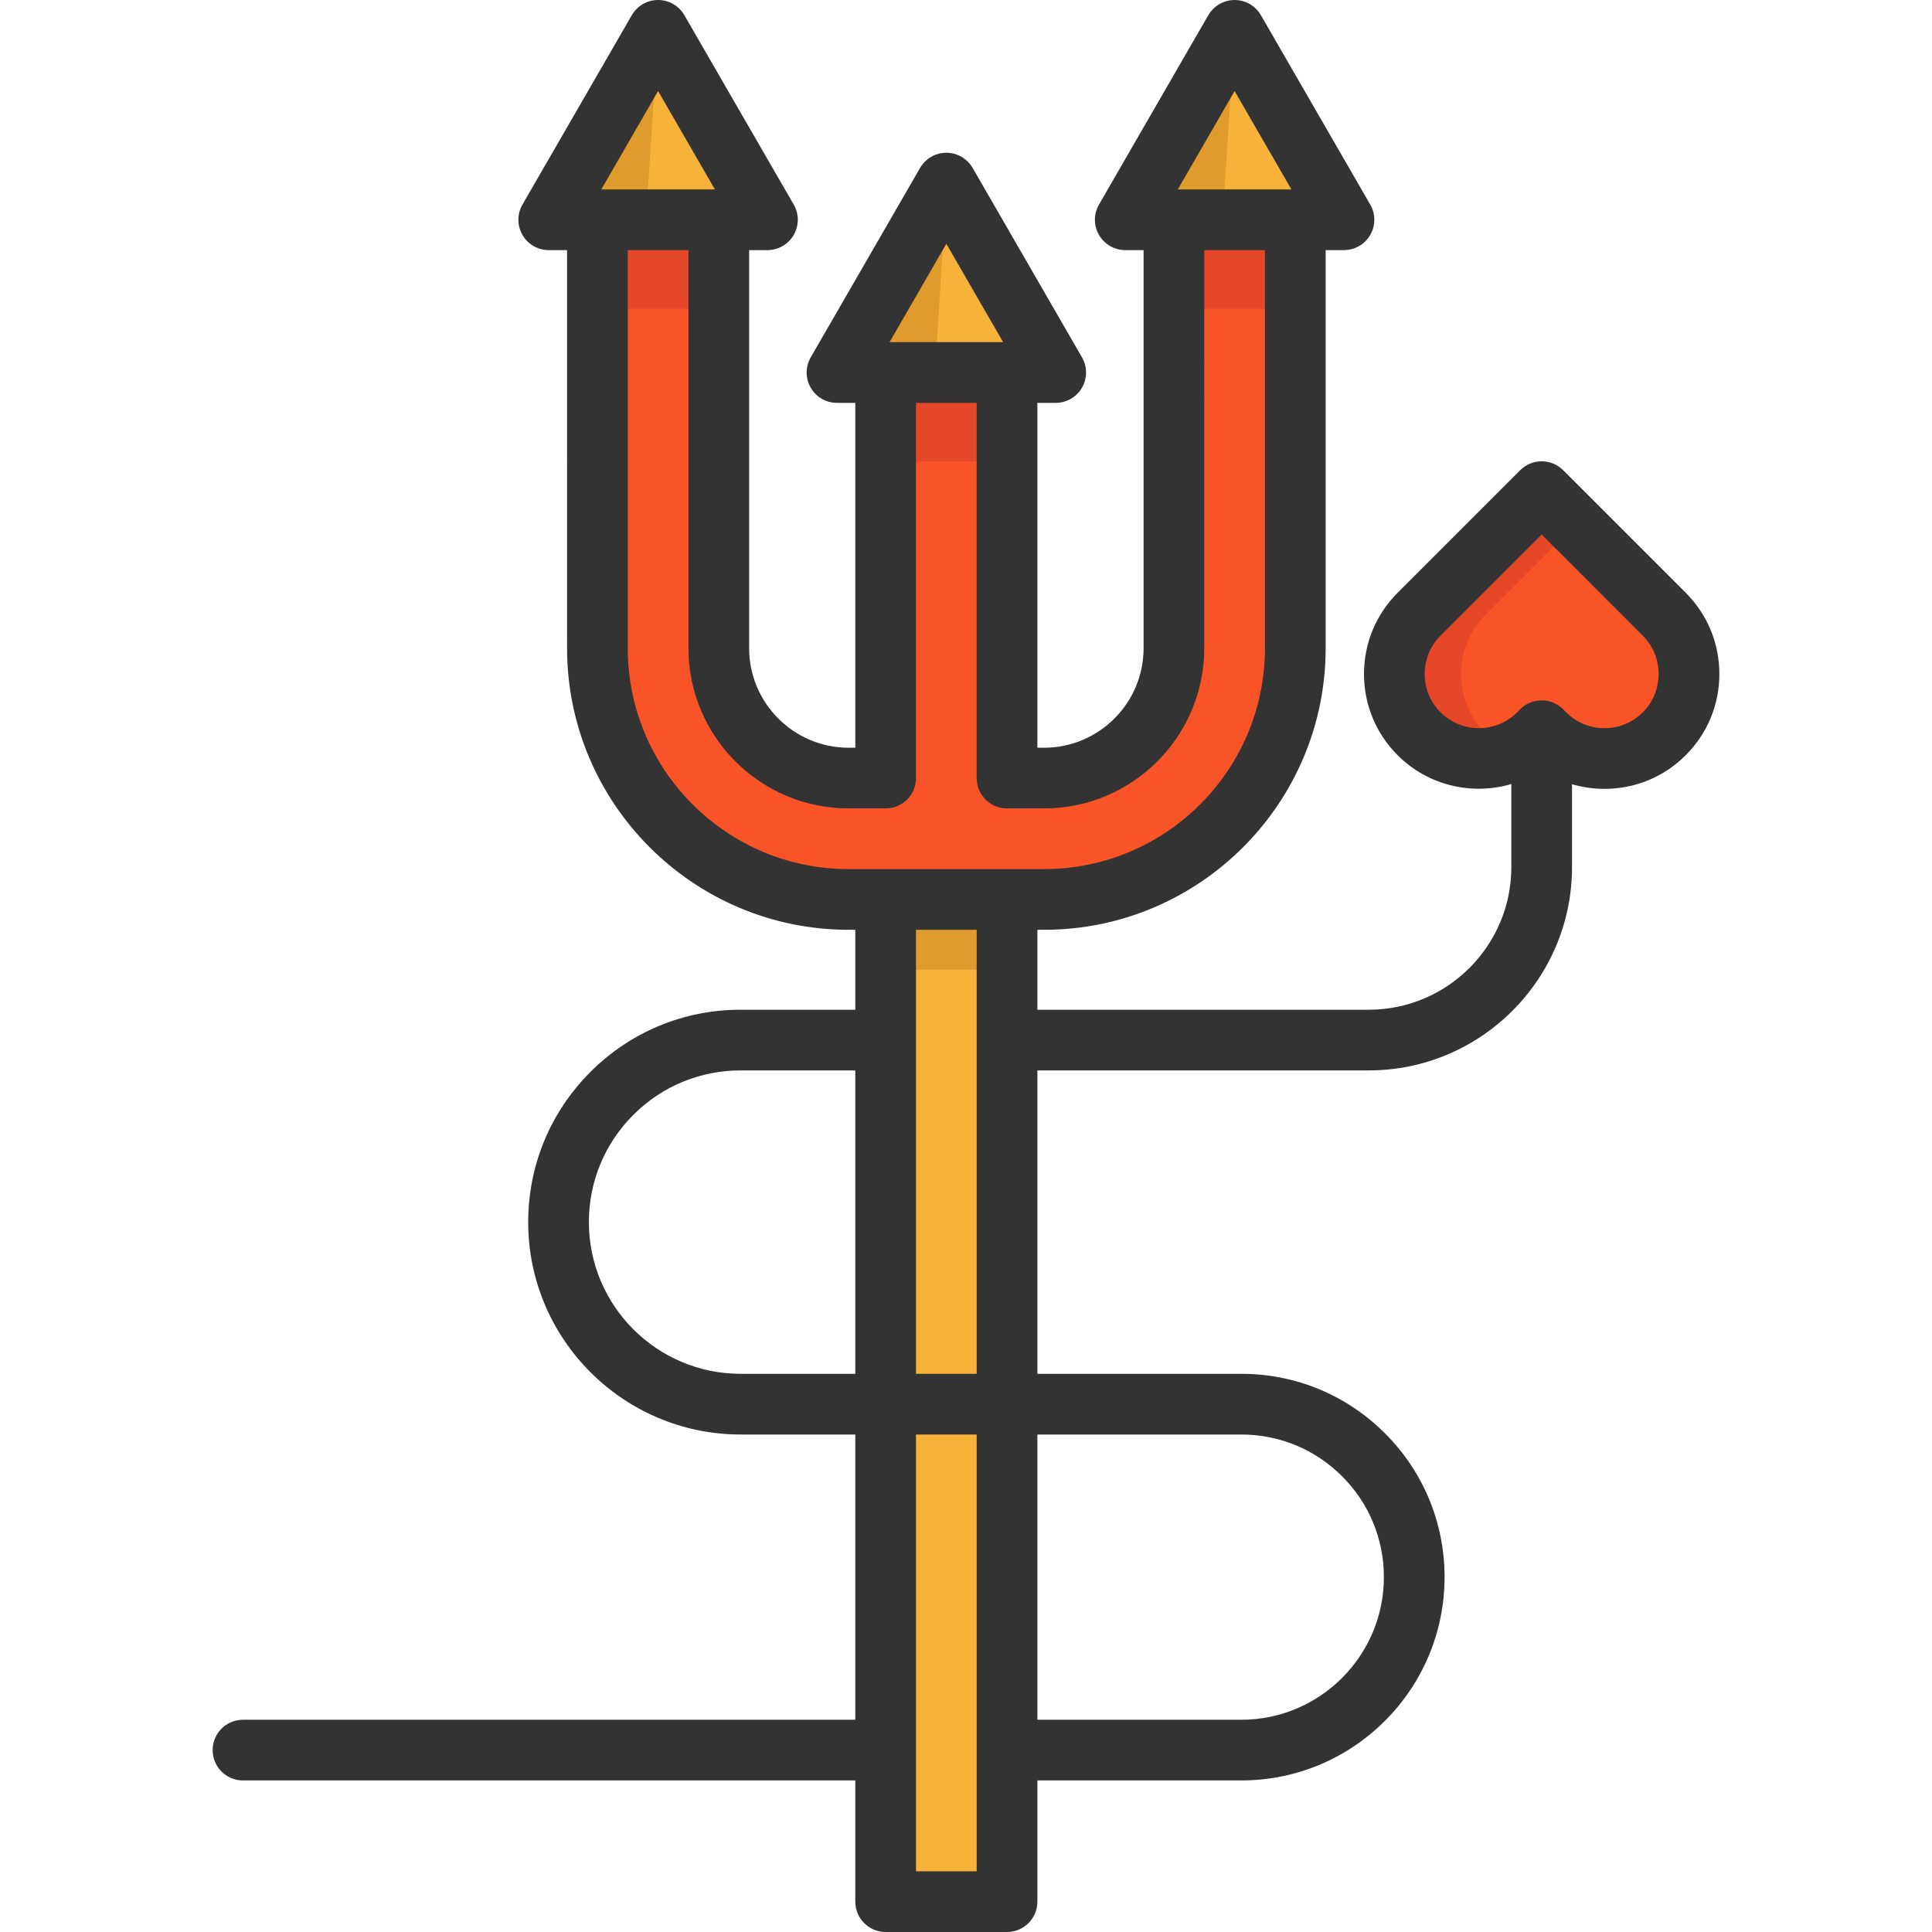
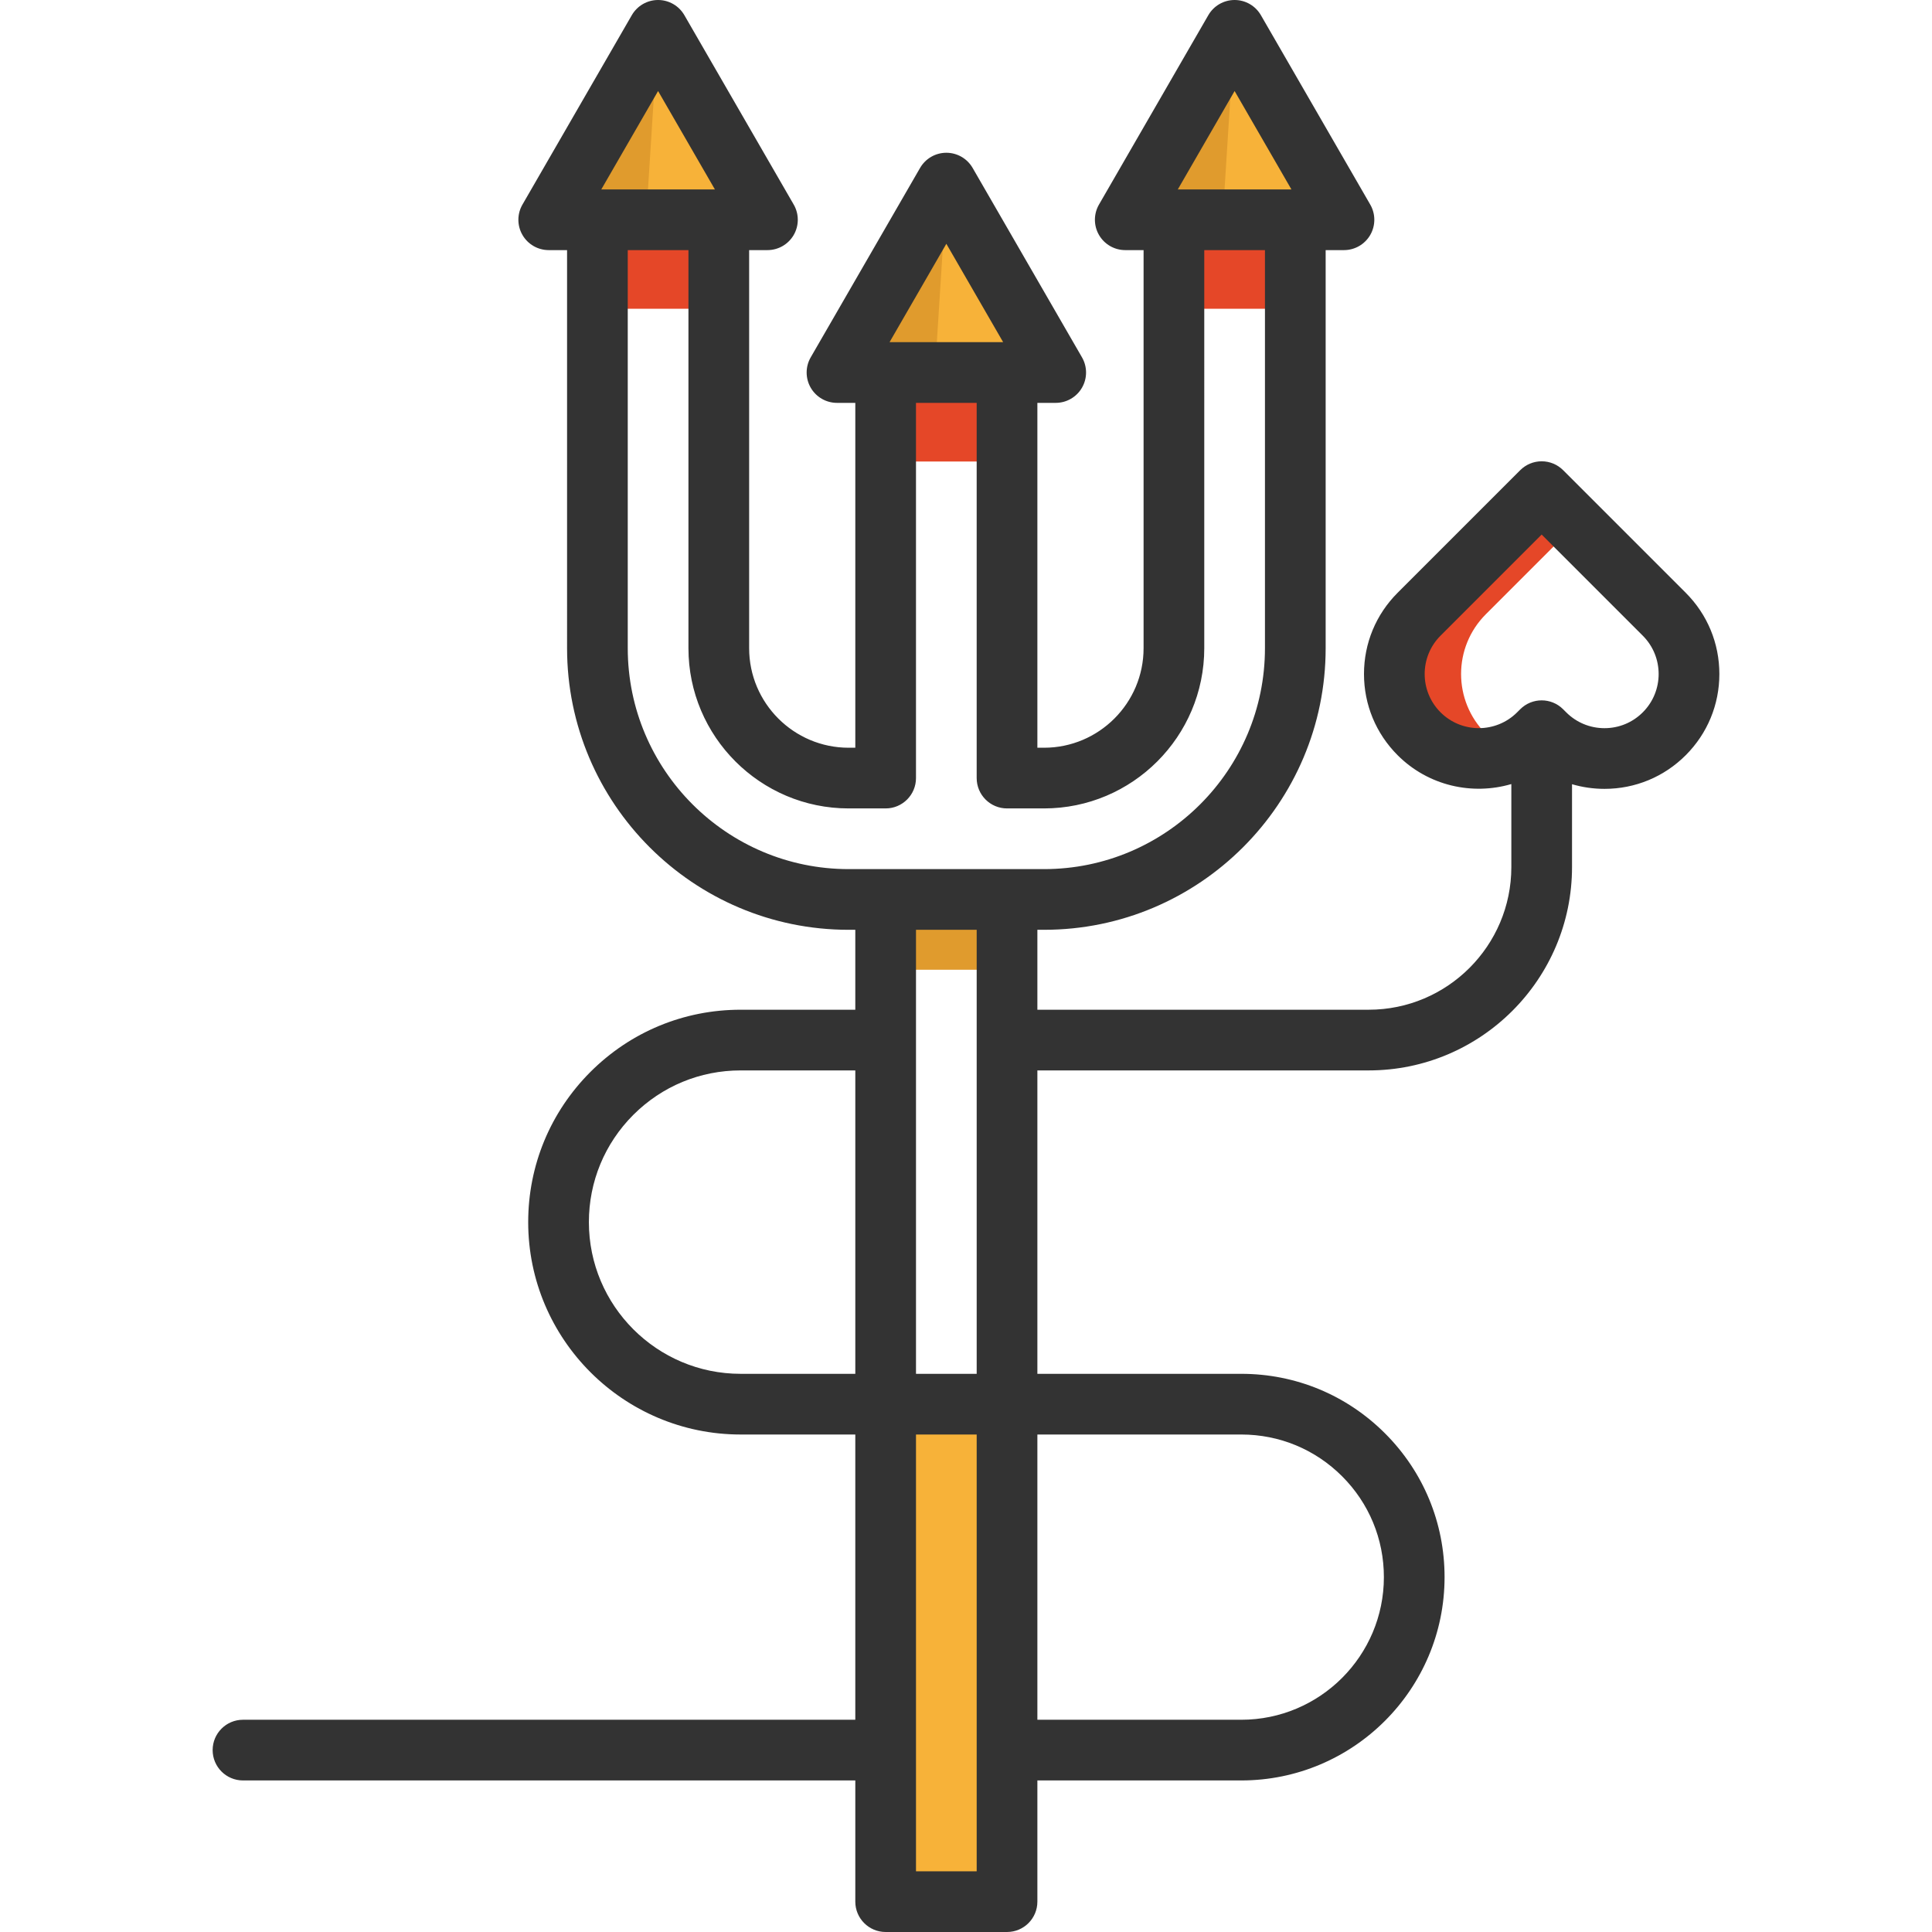
<svg xmlns="http://www.w3.org/2000/svg" version="1.1" id="Layer_1" viewBox="0 0 512 512" xml:space="preserve">
  <g>
    <polygon style="fill:#F7B239;" points="327.189,8.046 356.16,58.237 343.272,58.237 311.105,58.237 298.207,58.237  " />
    <polygon style="fill:#F7B239;" points="250.793,48.523 279.775,98.724 266.876,98.724 266.876,98.713 234.709,98.713    234.709,98.724 221.81,98.724  " />
    <polygon style="fill:#F7B239;" points="174.397,8.046 203.379,58.237 190.491,58.237 158.324,58.237 145.414,58.237  " />
  </g>
  <g>
    <polygon style="fill:#E09B2D;" points="174.397,8.046 171.212,58.237 158.324,58.237 158.324,58.237 145.414,58.237  " />
    <polygon style="fill:#E09B2D;" points="250.793,50.956 247.608,101.147 234.72,101.147 234.72,101.147 221.81,101.147  " />
    <polygon style="fill:#E09B2D;" points="327.189,8.046 324.004,58.237 311.116,58.237 311.116,58.237 298.207,58.237  " />
  </g>
  <g>
-     <rect x="234.71" y="238.356" style="fill:#F7B239;" width="32.167" height="133.76" />
    <polygon style="fill:#F7B239;" points="266.876,463.796 266.876,503.962 234.709,503.962 234.709,463.796 234.709,372.121    266.876,372.121  " />
  </g>
-   <path style="fill:#F95428;" d="M343.272,58.237v113.538c0,36.713-29.872,66.585-66.585,66.585h-51.789  c-36.713,0-66.575-29.872-66.575-66.585V58.237h32.167v113.538c0,18.978,15.429,34.418,34.408,34.418h9.811V98.724h32.167v107.469  h9.811c18.978,0,34.418-15.44,34.418-34.418V58.237H343.272z" />
  <rect x="234.71" y="238.356" style="fill:#E09B2D;" width="32.167" height="18.635" />
  <g>
    <polygon style="fill:#E54728;" points="343.272,59.502 343.272,81.826 311.105,81.826 311.105,59.491 311.824,58.237    342.543,58.237  " />
    <polygon style="fill:#E54728;" points="266.876,99.968 266.876,122.302 234.709,122.302 234.709,99.968 235.428,98.724    266.158,98.724  " />
    <polygon style="fill:#E54728;" points="190.491,59.502 190.491,81.826 158.324,81.826 158.324,59.47 159.032,58.237    189.762,58.237  " />
  </g>
-   <path style="fill:#F95428;" d="M408.56,193.648l-0.815,0.804c-4.375,4.375-10.1,6.562-15.837,6.562  c-5.726,0-11.462-2.187-15.837-6.562c-8.749-8.749-8.749-22.924,0-31.674l32.488-32.488l32.488,32.488  c4.375,4.375,6.562,10.111,6.562,15.837c0,5.726-2.187,11.462-6.562,15.837c-8.749,8.749-22.935,8.749-31.684,0L408.56,193.648z" />
  <path style="fill:#E54728;" d="M393.763,194.453c-8.749-8.749-8.749-22.924,0-31.674l23.643-23.643l-8.846-8.846l-32.488,32.488  c-8.749,8.749-8.749,22.924,0,31.674c4.375,4.375,10.111,6.562,15.837,6.562c3.019,0,6.03-0.623,8.848-1.835  C398.219,198.09,395.836,196.525,393.763,194.453z" />
  <path style="fill:#333333;" d="M446.734,157.091l-32.487-32.487c-1.509-1.509-3.553-2.356-5.687-2.356s-4.177,0.847-5.687,2.356  l-32.488,32.487c-5.749,5.749-8.916,13.394-8.914,21.525c0,8.132,3.166,15.776,8.916,21.525c8.146,8.146,19.789,10.675,30.133,7.642  v22.009c0,20.841-16.955,37.796-37.796,37.796h-87.808v-21.181h1.769c41.149,0,74.627-33.478,74.627-74.627V66.282h4.855  c2.874,0,5.527-1.533,6.964-4.021c1.437-2.488,1.437-5.554,0-8.042L334.148,4.021C332.711,1.533,330.057,0,327.184,0  s-5.527,1.533-6.964,4.021l-28.981,50.198c-1.437,2.489-1.437,5.554,0,8.042c1.437,2.488,4.091,4.021,6.964,4.021h4.858V171.78  c0,14.544-11.832,26.377-26.377,26.377h-1.769v-91.392h4.859c2.874,0,5.527-1.533,6.964-4.021c1.437-2.488,1.437-5.554,0-8.042  l-28.981-50.198c-1.437-2.488-4.092-4.021-6.965-4.021c-2.872,0-5.527,1.533-6.964,4.021l-28.982,50.198  c-1.437,2.488-1.437,5.554,0,8.042s4.091,4.021,6.964,4.021h4.855v91.392h-1.769c-14.538,0-26.366-11.833-26.366-26.377V66.282  h4.853c2.874,0,5.527-1.533,6.964-4.021c1.437-2.488,1.437-5.554,0-8.042L181.364,4.021C179.927,1.533,177.273,0,174.4,0  c-2.872,0-5.527,1.533-6.964,4.021l-28.982,50.198c-1.437,2.488-1.437,5.554,0,8.042c1.437,2.488,4.091,4.021,6.964,4.021h4.861  V171.78c0,41.149,33.473,74.627,74.616,74.627h1.769v21.181h-30.395c-15.023,0-29.158,5.853-39.809,16.491  c-10.63,10.643-16.483,24.778-16.483,39.801c0,31.033,25.252,56.281,56.292,56.281h30.395v75.592H64.394  c-4.441,0-8.042,3.601-8.042,8.042s3.601,8.042,8.042,8.042h162.271v32.122c0,4.441,3.601,8.042,8.042,8.042h32.167  c4.442,0,8.042-3.601,8.042-8.042v-32.122h54.042c29.703,0,53.869-24.17,53.869-53.879c0-14.393-5.605-27.924-15.781-38.099  c-10.175-10.175-23.702-15.78-38.088-15.78h-54.042v-80.406h87.808c29.709,0,53.879-24.17,53.879-53.879v-21.967  c2.76,0.808,5.65,1.232,8.606,1.232c8.131,0,15.776-3.166,21.526-8.917c5.749-5.749,8.914-13.394,8.914-21.525  C455.648,170.485,452.483,162.841,446.734,157.091z M174.4,24.125l15.054,26.073h-30.107L174.4,24.125z M327.184,24.125  l15.054,26.073h-30.107L327.184,24.125z M250.792,64.608l15.051,26.069h-30.102L250.792,64.608z M166.362,171.78V66.284h16.083  V171.78c0,23.412,19.043,42.46,42.449,42.46h9.811c4.441,0,8.042-3.601,8.042-8.042v-99.434h16.083v99.434  c0,4.441,3.599,8.042,8.042,8.042h9.811c23.412,0,42.46-19.048,42.46-42.46V66.282h16.083V171.78  c0,32.28-26.262,58.544-58.544,58.544h-51.789C192.62,230.324,166.362,204.061,166.362,171.78z M196.269,364.078  c-22.171,0-40.208-18.033-40.208-40.198c0-10.731,4.184-20.83,11.772-28.429c7.606-7.596,17.705-11.779,28.437-11.779h30.395v80.406  H196.269z M242.748,495.917v-32.091c0-0.011,0.001-0.02,0.001-0.031s-0.001-0.02-0.001-0.031v-83.603h16.083v115.755H242.748z   M328.957,380.161c10.09,0,19.578,3.932,26.716,11.069c7.139,7.139,11.07,16.63,11.07,26.727c0,20.841-16.951,37.796-37.785,37.796  h-54.042v-75.592H328.957z M242.748,364.078v-117.67h16.083v117.67H242.748z M435.36,188.769c-2.713,2.712-6.319,4.205-10.154,4.205  c-3.834,0-7.439-1.494-10.152-4.205l-0.81-0.81c-1.571-1.57-3.629-2.356-5.687-2.356s-4.116,0.785-5.687,2.356l-0.81,0.81  c-5.597,5.597-14.707,5.599-20.306,0c-5.599-5.598-5.599-14.707,0-20.306l26.801-26.801l26.8,26.801  C440.959,174.062,440.959,183.171,435.36,188.769z" />
</svg>